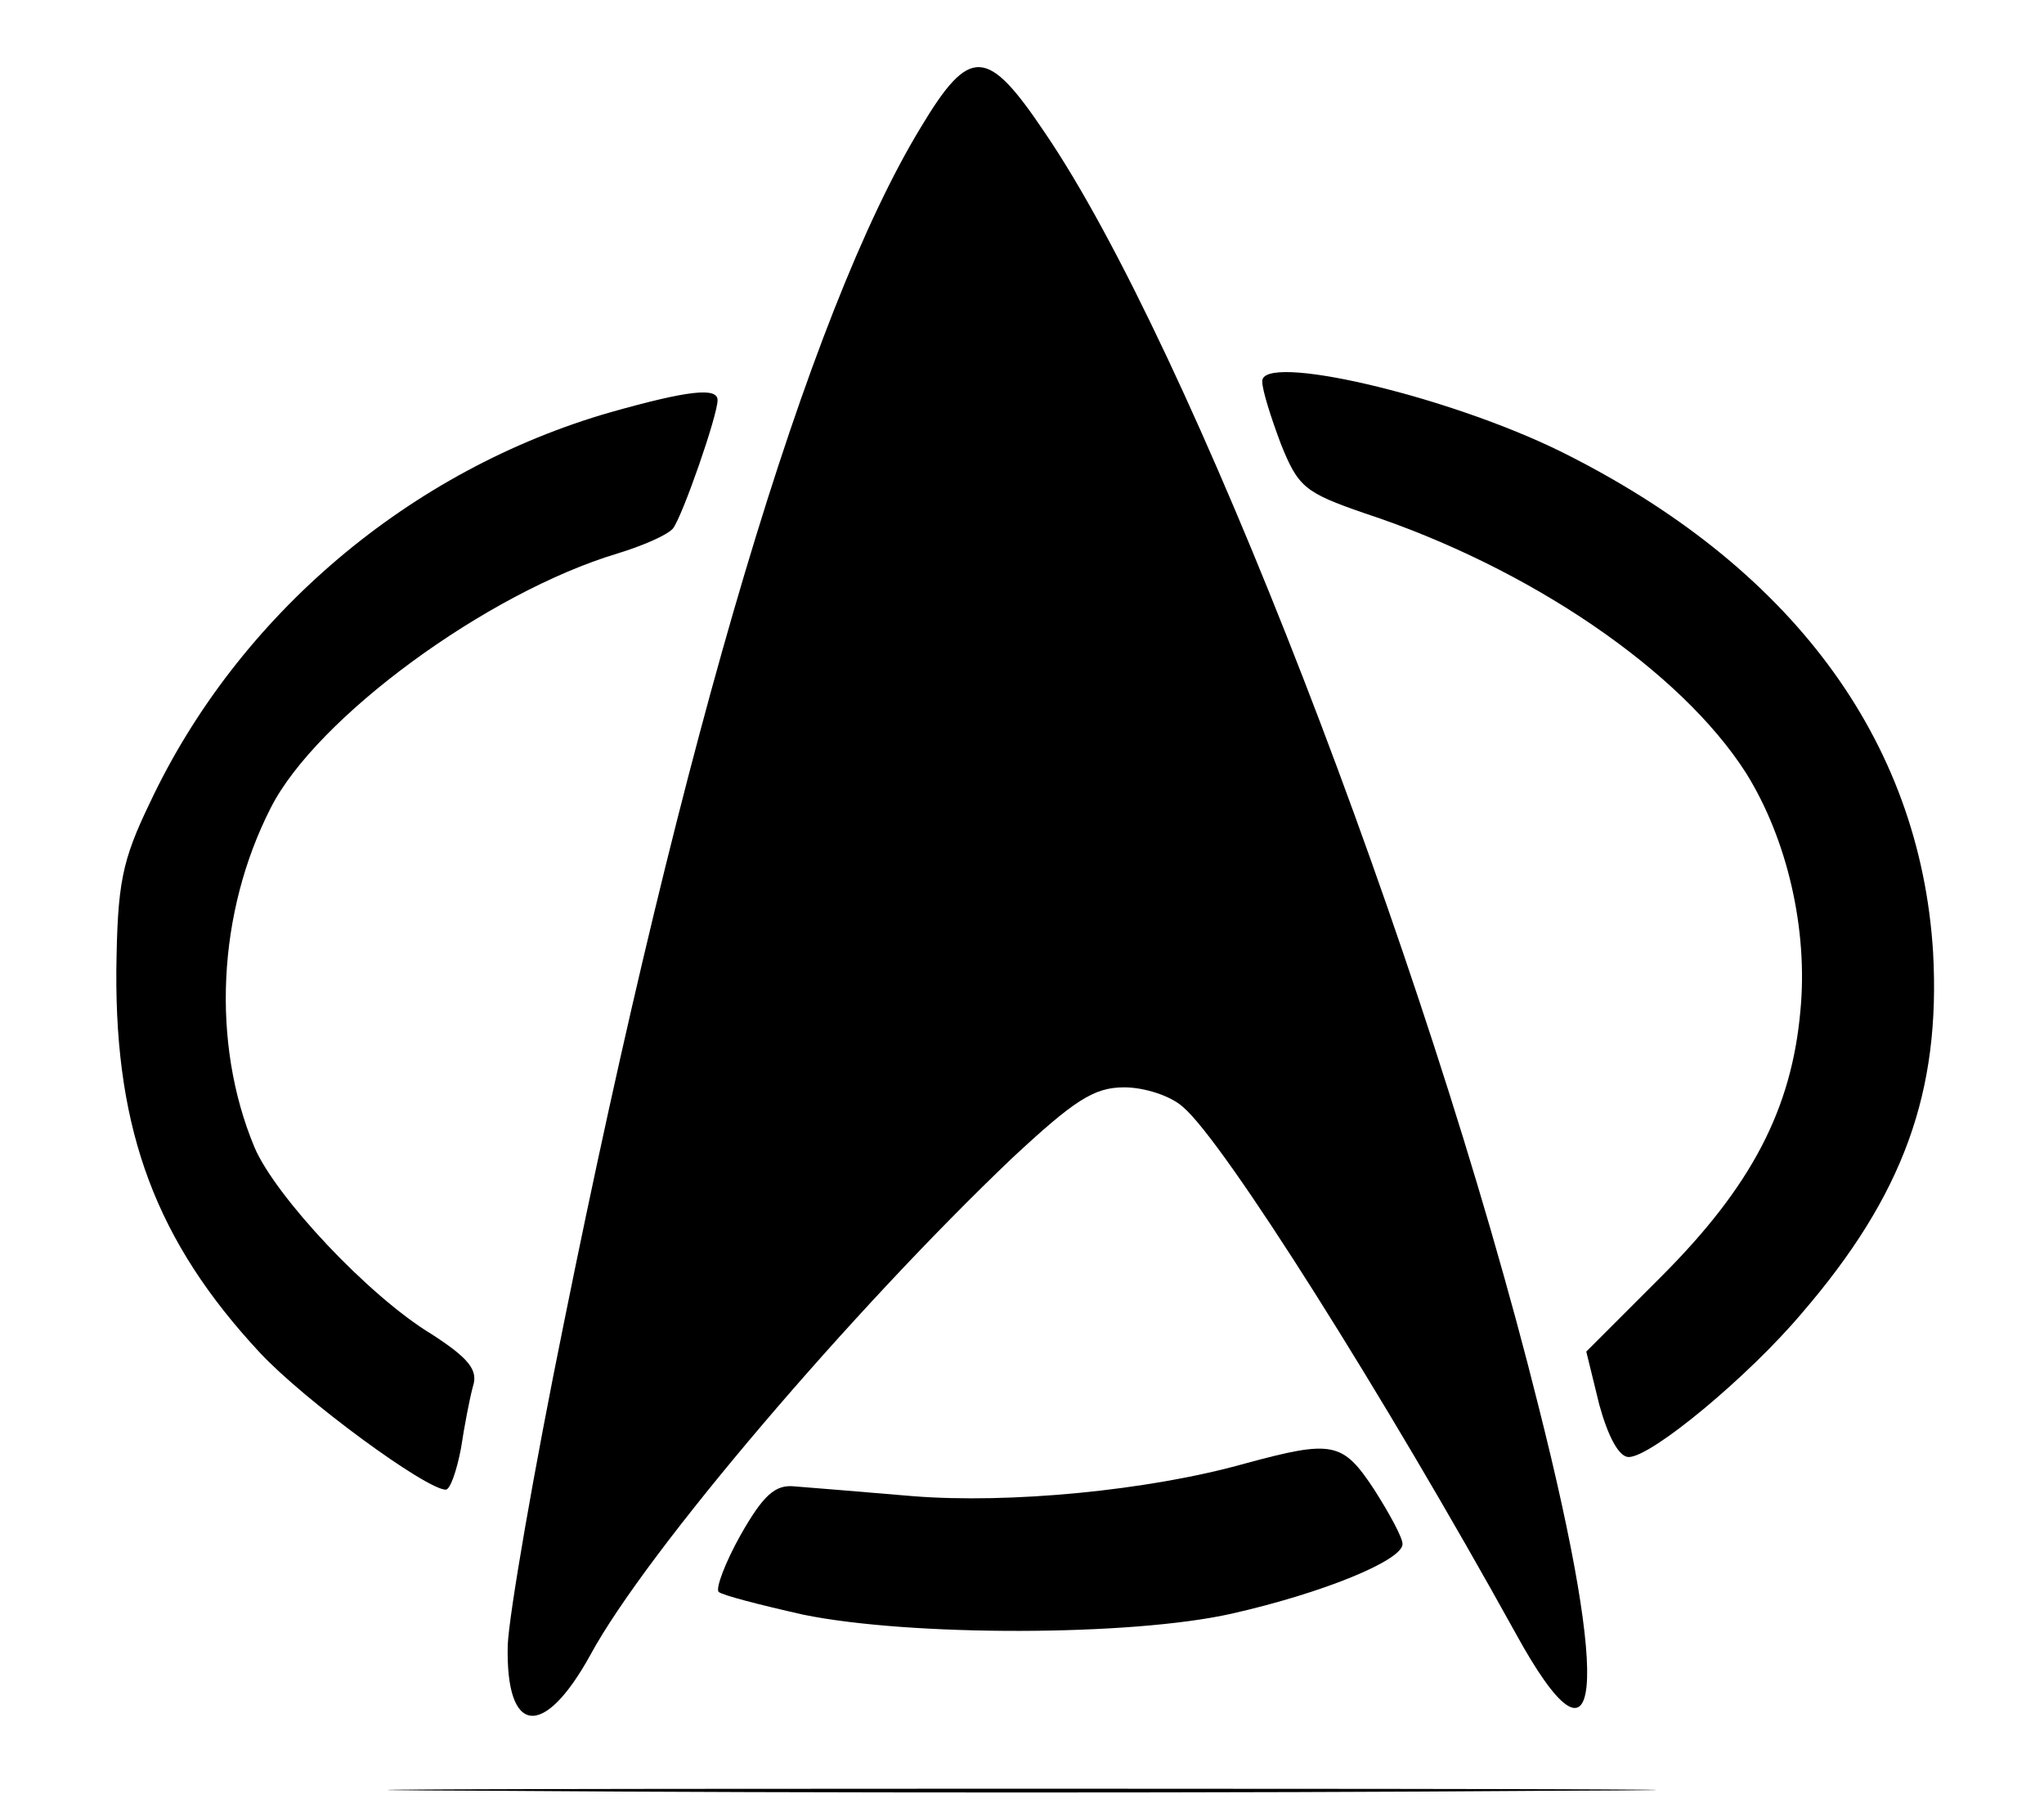
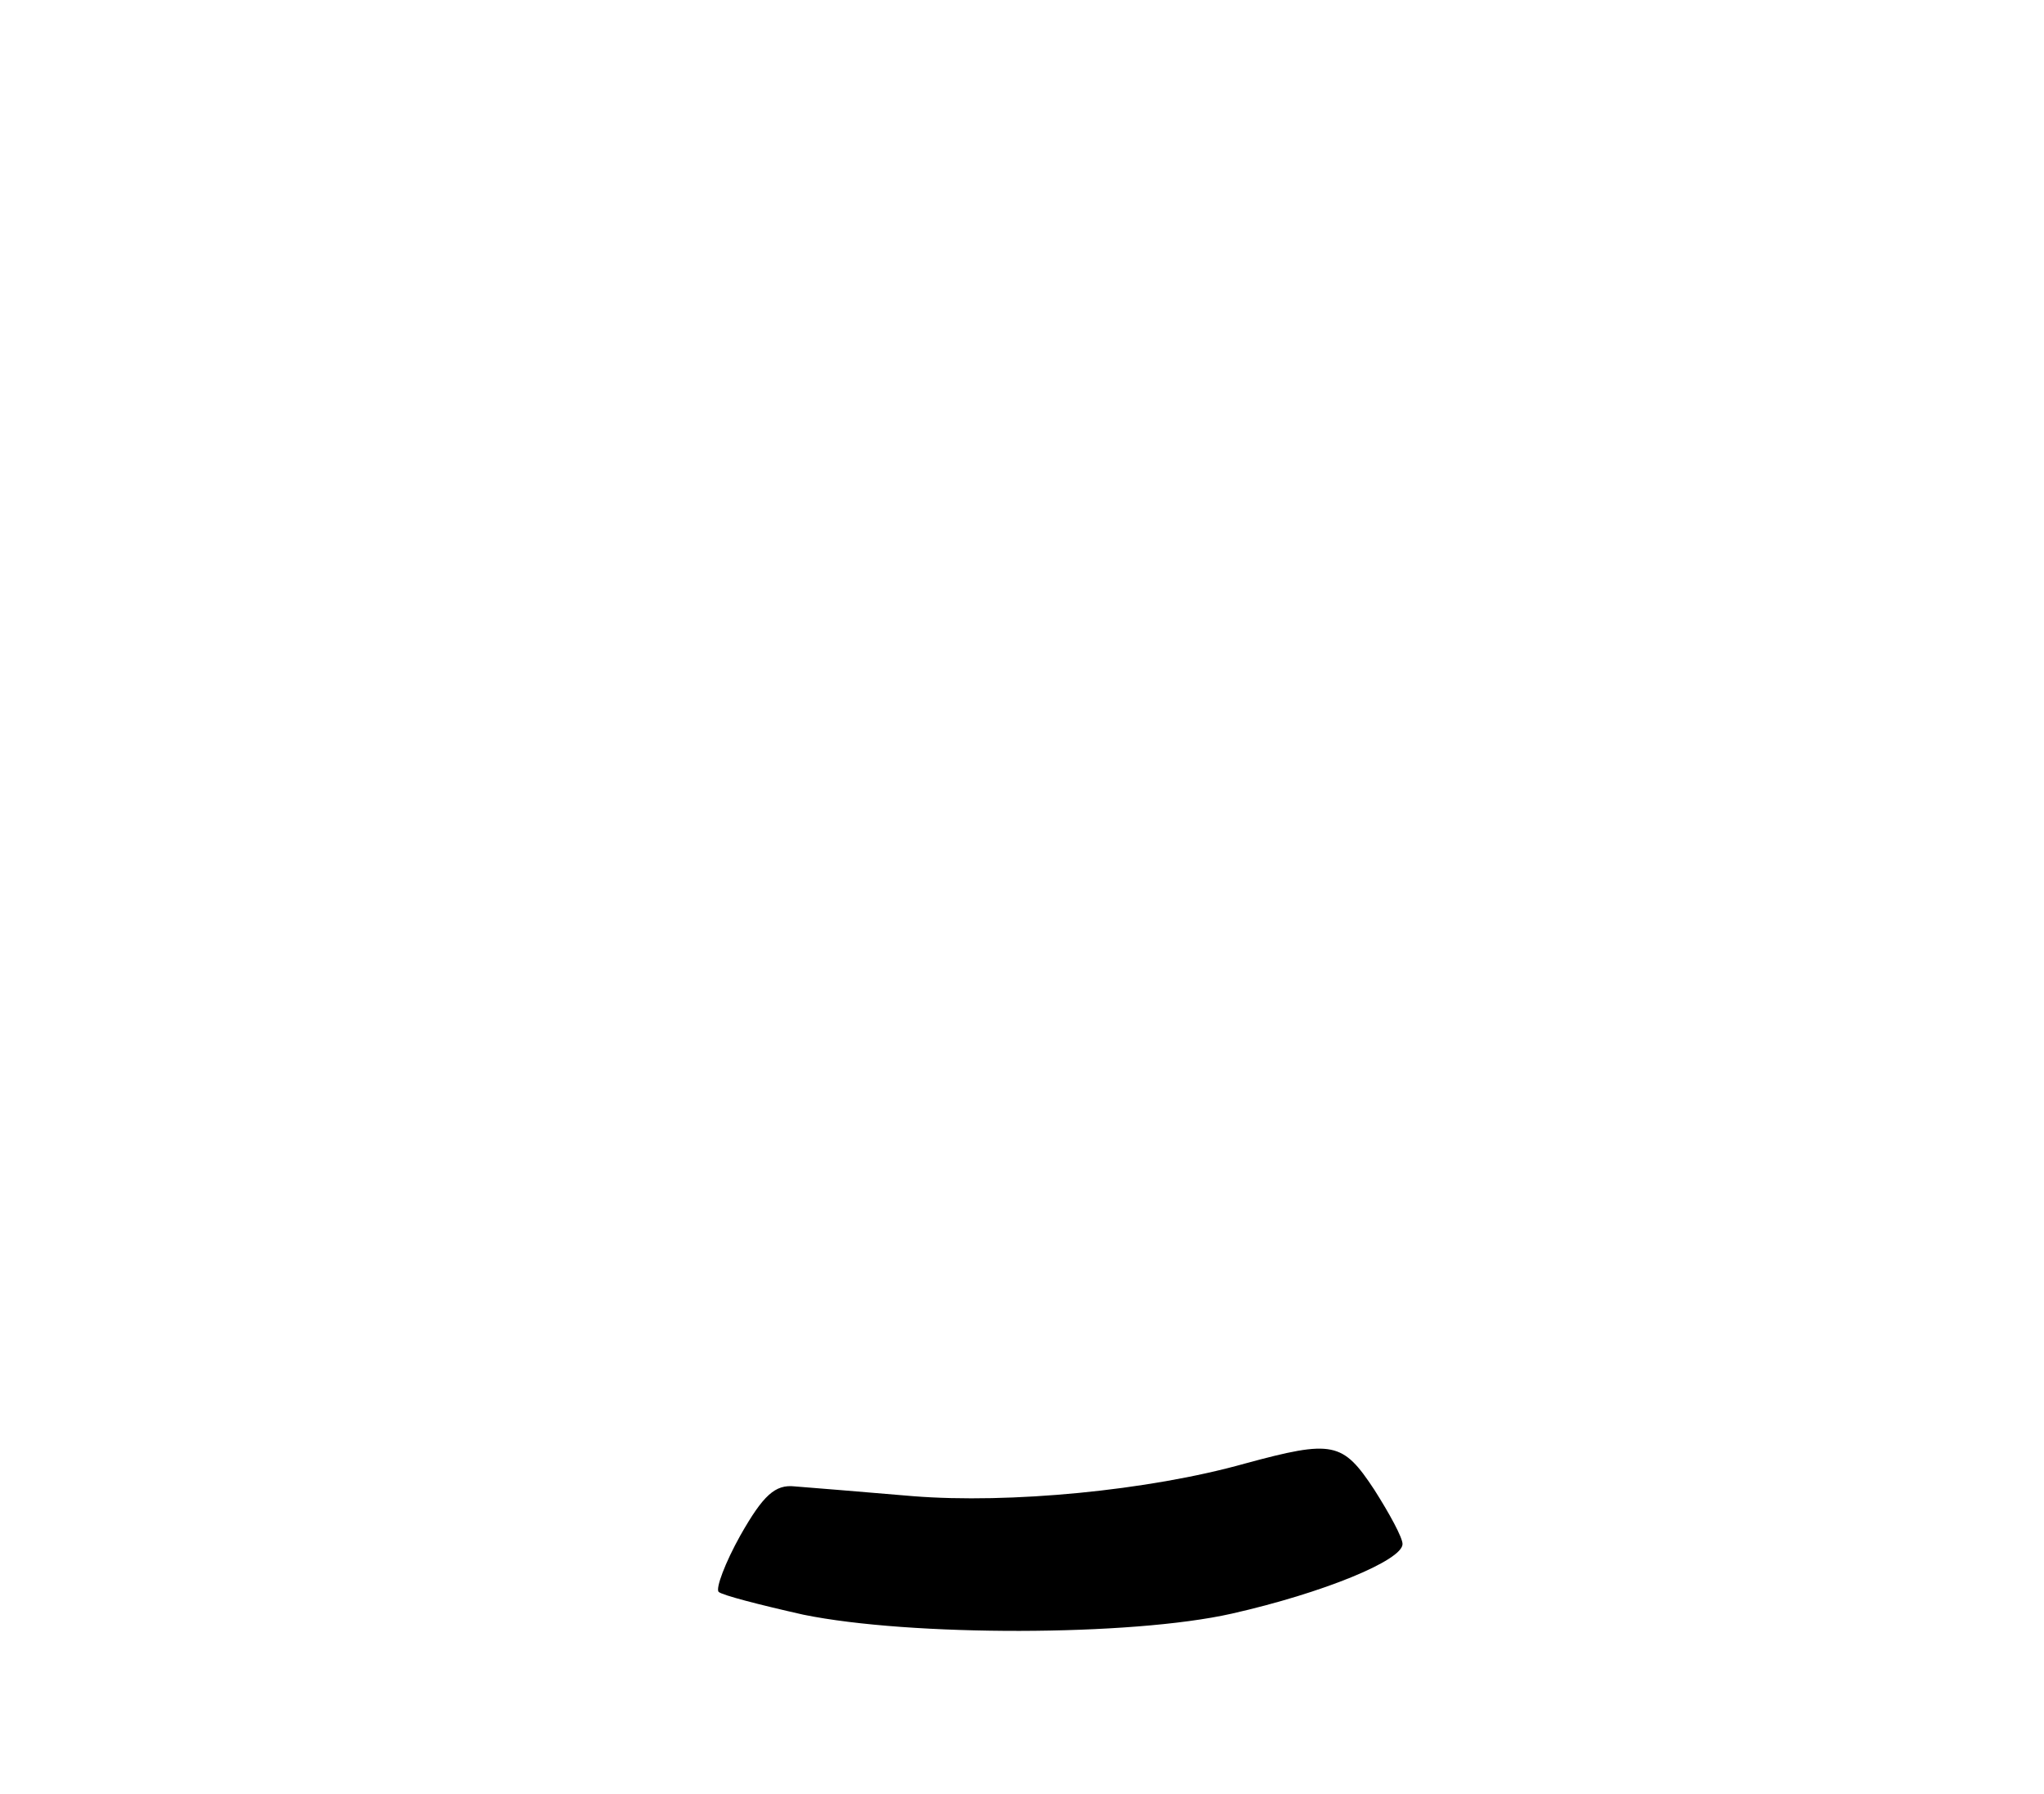
<svg xmlns="http://www.w3.org/2000/svg" version="1.0" width="188pt" height="165pt" viewBox="0 0 188 165" preserveAspectRatio="xMidYMid meet">
  <g transform="translate(0,165) scale(0.1,-0.1)" fill="#000000" stroke="none">
-     <path d="M847 1533 c-104 -171 -219 -558 -328 -1098 -28 -137 -51 -271 -52 -298 -2 -83 33 -87 76 -9 52 96 242 318 388 457 57 53 75 65 103 65 19 0 43 -8 54 -18 38 -32 186 -267 306 -484 79 -144 88 -56 21 209 -104 417 -321 976 -454 1171 -53 79 -69 80 -114 5z" />
-     <path d="M1161 1299 c0 -8 8 -33 17 -57 16 -40 22 -45 77 -64 152 -50 291 -145 351 -239 38 -61 57 -144 50 -218 -8 -91 -45 -162 -128 -245 l-69 -69 12 -49 c8 -29 18 -48 27 -48 21 0 110 74 159 132 94 109 128 204 121 332 -12 196 -131 356 -343 461 -106 52 -276 91 -274 64z" />
-     <path d="M562 1271 c-185 -53 -343 -187 -424 -359 -26 -54 -30 -74 -31 -155 -1 -148 37 -249 132 -351 41 -44 153 -126 171 -126 4 0 10 17 14 38 3 20 8 46 11 57 5 15 -4 26 -38 48 -58 35 -144 127 -163 172 -40 96 -34 216 15 312 42 83 199 198 319 234 23 7 46 17 51 23 9 12 41 104 41 118 0 12 -27 9 -98 -11z" />
    <path d="M1145 304 c-89 -25 -217 -37 -305 -30 -47 4 -96 8 -109 9 -18 2 -29 -8 -50 -45 -14 -25 -23 -49 -20 -52 3 -3 38 -12 78 -21 98 -20 301 -20 394 1 84 19 157 49 157 64 0 6 -12 28 -26 50 -29 44 -38 46 -119 24z" />
-     <path d="M467 3 c260 -2 686 -2 945 0 260 1 48 2 -472 2 -520 0 -732 -1 -473 -2z" />
  </g>
</svg>